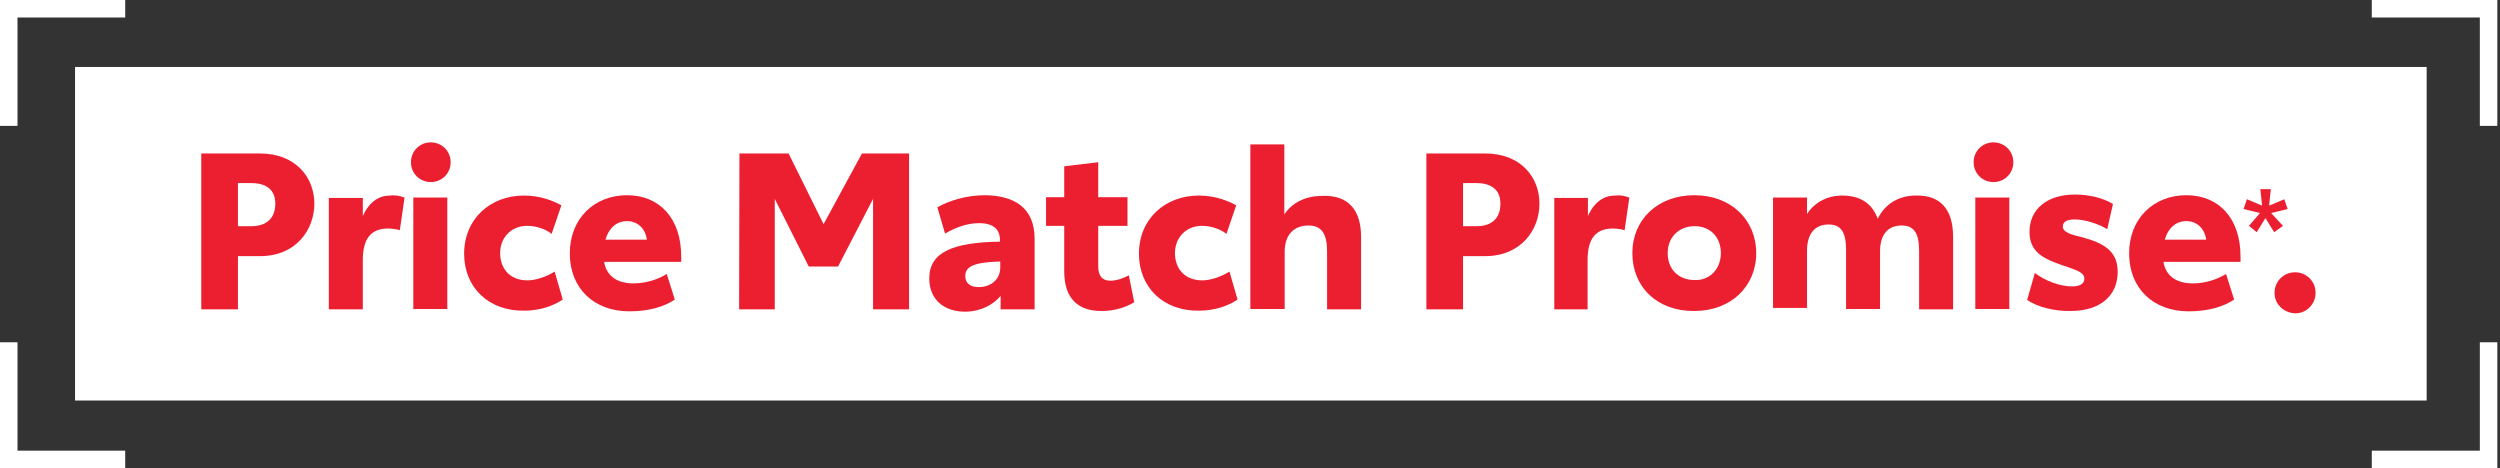
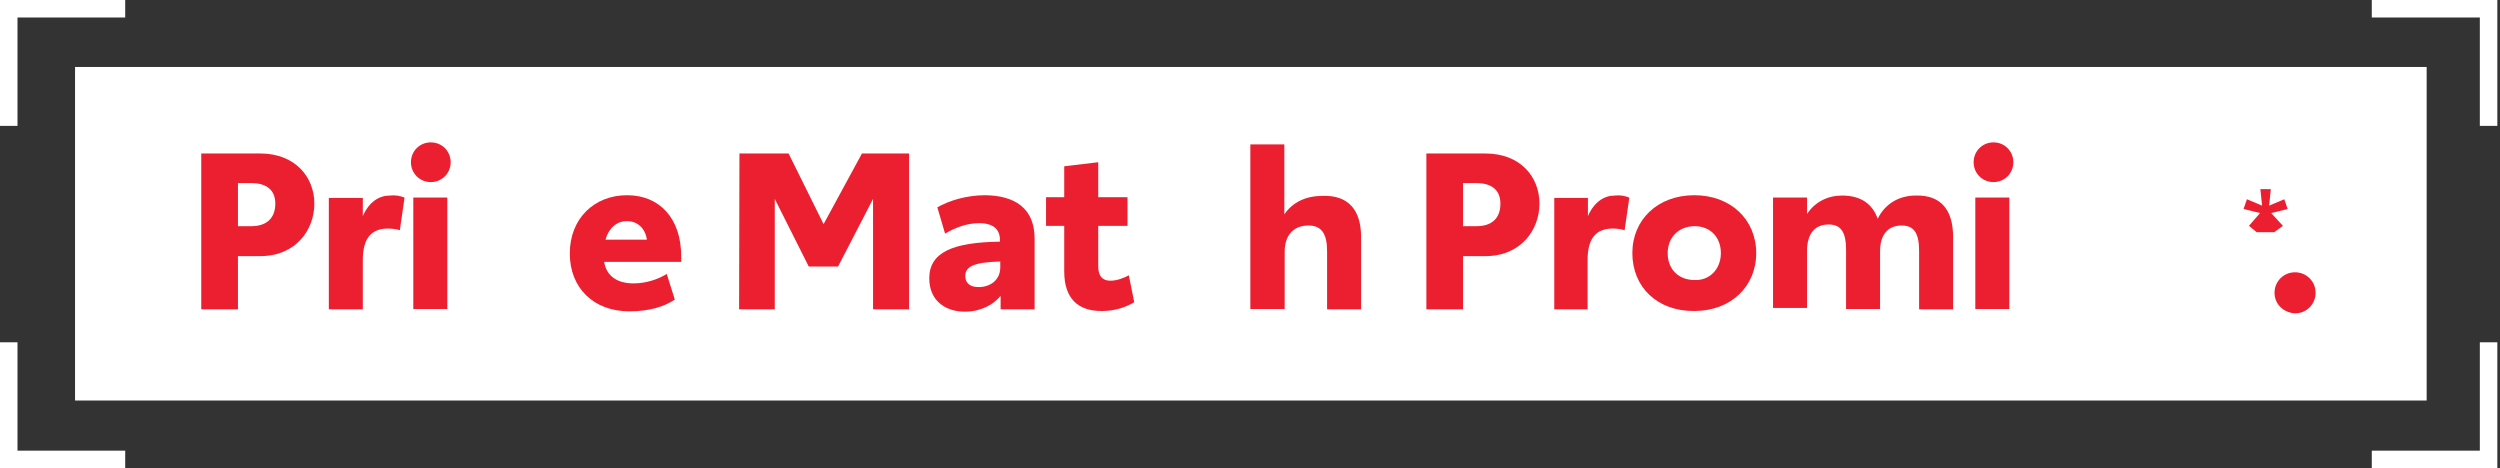
<svg xmlns="http://www.w3.org/2000/svg" width="267" height="50" viewBox="0 0 267 50" fill="none">
  <rect x="0" y="0" width="267" height="50" fill="#333333" stroke="none" />
  <path d="M259.166 7.153H8.016V42.775H259.166V7.153Z" fill="white" />
  <path d="M1.869 13.444H0V0H13.372V1.869H1.869V13.444Z" fill="white" />
  <path d="M266.715 13.444H264.846V1.869H253.307V0H266.715V13.444Z" fill="white" />
  <path d="M13.372 50H0V36.557H1.869V48.131H13.372V50Z" fill="white" />
  <path d="M266.715 50H253.307V48.131H264.846V36.557H266.715V50Z" fill="white" />
-   <path d="M240.187 24.119L241.373 22.753L239.612 22.322L239.971 21.279L241.589 21.962L241.409 20.201H242.523L242.344 21.962L243.961 21.279L244.321 22.322L242.559 22.753L243.817 24.119L242.883 24.802L241.948 23.293L241.014 24.802L240.187 24.119Z" fill="#EC1F31" />
+   <path d="M240.187 24.119L241.373 22.753L239.612 22.322L239.971 21.279L241.589 21.962L241.409 20.201H242.523L242.344 21.962L243.961 21.279L244.321 22.322L242.559 22.753L243.817 24.119L242.883 24.802L241.014 24.802L240.187 24.119Z" fill="#EC1F31" />
  <path d="M33.573 21.747C33.573 24.551 31.596 27.355 27.786 27.355H25.413V33.034H21.495V16.392H27.786C31.56 16.392 33.573 18.944 33.573 21.747ZM29.403 21.747C29.403 20.238 28.397 19.555 26.851 19.555H25.413V24.156H26.851C28.397 24.156 29.403 23.365 29.403 21.747Z" fill="#EC1F31" />
  <path d="M43.206 21.101L42.703 24.587C42.38 24.479 41.84 24.407 41.445 24.407C39.648 24.407 38.749 25.45 38.749 27.786V33.034H35.119V21.136H38.749V23.078C39.432 21.532 40.511 20.885 41.625 20.885C42.236 20.813 42.739 20.921 43.206 21.101Z" fill="#EC1F31" />
  <path d="M43.889 17.326C43.889 16.14 44.824 15.205 46.01 15.205C47.196 15.205 48.131 16.14 48.131 17.326C48.131 18.512 47.196 19.447 46.01 19.447C44.824 19.447 43.889 18.512 43.889 17.326ZM44.141 21.1H47.772V32.998H44.141V21.1Z" fill="#EC1F31" />
-   <path d="M49.569 27.103C49.569 23.365 52.373 20.885 55.967 20.885C57.728 20.885 59.094 21.46 59.957 21.927L58.914 24.983C58.303 24.479 57.297 24.12 56.291 24.12C54.601 24.12 53.415 25.378 53.415 27.031C53.415 28.685 54.457 29.943 56.326 29.943C57.189 29.943 58.303 29.584 59.238 29.008L60.101 31.992C59.094 32.675 57.656 33.178 56.003 33.178C52.193 33.25 49.569 30.698 49.569 27.103Z" fill="#EC1F31" />
  <path d="M72.753 27.966H64.522C64.773 29.512 65.96 30.266 67.649 30.266C69.015 30.266 70.273 29.835 71.208 29.26L72.07 31.992C70.956 32.746 69.339 33.25 67.218 33.25C63.408 33.25 60.855 30.77 60.855 27.067C60.855 23.329 63.48 20.849 66.966 20.849C70.453 20.849 72.753 23.329 72.753 27.391V27.966ZM69.087 25.593C68.907 24.335 68.044 23.616 66.966 23.616C65.78 23.616 64.989 24.443 64.666 25.593H69.087Z" fill="#EC1F31" />
  <path d="M78.972 16.392H84.22L87.958 23.94L92.056 16.392H97.089V33.034H93.242V21.244L89.504 28.469H86.377L82.746 21.244V33.034H78.936L78.972 16.392Z" fill="#EC1F31" />
  <path d="M110.496 25.486V33.034H106.865V31.596C106.111 32.531 104.745 33.286 103.055 33.286C100.827 33.286 99.245 31.992 99.245 29.727C99.245 26.923 101.797 25.881 106.794 25.809V25.629C106.794 24.515 106.111 23.832 104.565 23.832C103.127 23.832 101.869 24.407 100.934 24.946L100.108 22.143C101.294 21.46 103.163 20.849 105.212 20.849C108.303 20.885 110.496 22.179 110.496 25.486ZM106.829 28.541V27.93C104.098 28.002 103.091 28.433 103.091 29.476C103.091 30.23 103.594 30.662 104.529 30.662C105.679 30.662 106.829 29.979 106.829 28.541Z" fill="#EC1F31" />
  <path d="M113.659 28.973V24.12H111.718V21.064H113.659V17.758L117.29 17.326V21.064H120.417V24.12H117.29V28.433C117.29 29.548 117.793 29.979 118.584 29.979C119.339 29.979 120.093 29.655 120.561 29.404L121.136 32.279C120.309 32.783 119.087 33.214 117.721 33.214C115.097 33.25 113.659 31.848 113.659 28.973Z" fill="#EC1F31" />
-   <path d="M121.639 27.103C121.639 23.365 124.443 20.885 128.037 20.885C129.799 20.885 131.165 21.46 132.027 21.927L130.985 24.983C130.374 24.479 129.367 24.12 128.361 24.12C126.672 24.12 125.485 25.378 125.485 27.031C125.485 28.685 126.528 29.943 128.397 29.943C129.26 29.943 130.374 29.584 131.308 29.008L132.171 31.992C131.165 32.675 129.727 33.178 128.073 33.178C124.263 33.25 121.639 30.698 121.639 27.103Z" fill="#EC1F31" />
  <path d="M145.363 25.306V33.034H141.732V26.816C141.732 24.946 141.121 24.084 139.755 24.084C138.138 24.084 137.203 25.126 137.203 26.887V32.998H133.537V15.421H137.167V22.898C138.03 21.604 139.468 20.921 141.229 20.921C143.997 20.813 145.363 22.43 145.363 25.306Z" fill="#EC1F31" />
  <path d="M164.414 21.747C164.414 24.551 162.437 27.355 158.627 27.355H156.254V33.034H152.336V16.392H158.627C162.437 16.392 164.414 18.944 164.414 21.747ZM160.244 21.747C160.244 20.238 159.238 19.555 157.692 19.555H156.254V24.156H157.692C159.274 24.156 160.244 23.365 160.244 21.747Z" fill="#EC1F31" />
  <path d="M174.012 21.101L173.508 24.587C173.185 24.479 172.646 24.407 172.25 24.407C170.453 24.407 169.554 25.45 169.554 27.786V33.034H165.996V21.136H169.59V23.078C170.273 21.532 171.352 20.885 172.466 20.885C173.077 20.813 173.508 20.921 174.012 21.101Z" fill="#EC1F31" />
  <path d="M174.335 27.031C174.335 23.473 177.031 20.849 180.949 20.849C184.867 20.849 187.563 23.473 187.563 27.031C187.563 30.59 184.867 33.214 180.949 33.214C176.995 33.25 174.335 30.662 174.335 27.031ZM183.789 27.031C183.789 25.342 182.674 24.156 180.985 24.156C179.295 24.156 178.109 25.342 178.109 27.031C178.109 28.793 179.295 29.907 180.985 29.907C182.602 29.979 183.789 28.721 183.789 27.031Z" fill="#EC1F31" />
  <path d="M208.591 25.305V33.034H204.96V26.815C204.96 24.946 204.457 24.083 203.091 24.083C201.582 24.083 200.791 25.126 200.791 26.815V32.998H197.16V26.707C197.16 24.838 196.657 23.975 195.291 23.975C193.781 23.975 192.991 25.018 192.991 26.779V32.89H189.36V21.1H192.991V22.861C193.817 21.567 195.219 20.884 196.729 20.884C198.706 20.884 199.964 21.747 200.539 23.364C201.366 21.675 202.912 20.884 204.601 20.884C207.297 20.812 208.591 22.43 208.591 25.305Z" fill="#EC1F31" />
  <path d="M210.784 17.326C210.784 16.14 211.718 15.205 212.904 15.205C214.091 15.205 215.025 16.14 215.025 17.326C215.025 18.512 214.091 19.447 212.904 19.447C211.718 19.447 210.784 18.512 210.784 17.326ZM210.963 21.1H214.594V32.998H210.963V21.1Z" fill="#EC1F31" />
-   <path d="M216.499 32.027L217.326 29.152C218.44 30.014 220.021 30.589 221.315 30.589C222.07 30.589 222.609 30.338 222.609 29.763C222.609 29.08 221.747 28.828 220.237 28.325C218.296 27.642 216.75 26.959 216.75 24.766C216.75 22.286 218.691 20.776 221.603 20.776C223.113 20.776 224.586 21.136 225.665 21.783L225.054 24.479C224.119 23.904 222.681 23.436 221.567 23.436C220.884 23.436 220.309 23.616 220.309 24.191C220.309 24.802 221.172 25.054 222.25 25.305C224.874 25.988 226.168 26.923 226.168 29.044C226.168 31.524 224.371 33.214 221.136 33.214C219.482 33.249 217.613 32.818 216.499 32.027Z" fill="#EC1F31" />
-   <path d="M239.288 27.966H231.057C231.308 29.512 232.495 30.266 234.184 30.266C235.55 30.266 236.808 29.835 237.743 29.26L238.605 31.992C237.491 32.746 235.873 33.25 233.753 33.25C229.942 33.25 227.39 30.77 227.39 27.067C227.39 23.329 230.014 20.849 233.501 20.849C236.988 20.849 239.288 23.329 239.288 27.391V27.966ZM235.622 25.593C235.442 24.335 234.579 23.616 233.501 23.616C232.315 23.616 231.524 24.443 231.201 25.593H235.622Z" fill="#EC1F31" />
  <path d="M242.919 31.273C242.919 30.087 243.853 29.08 245.112 29.08C246.298 29.08 247.304 30.015 247.304 31.273C247.304 32.459 246.37 33.465 245.112 33.465C243.853 33.394 242.919 32.459 242.919 31.273Z" fill="#EC1F31" />
</svg>